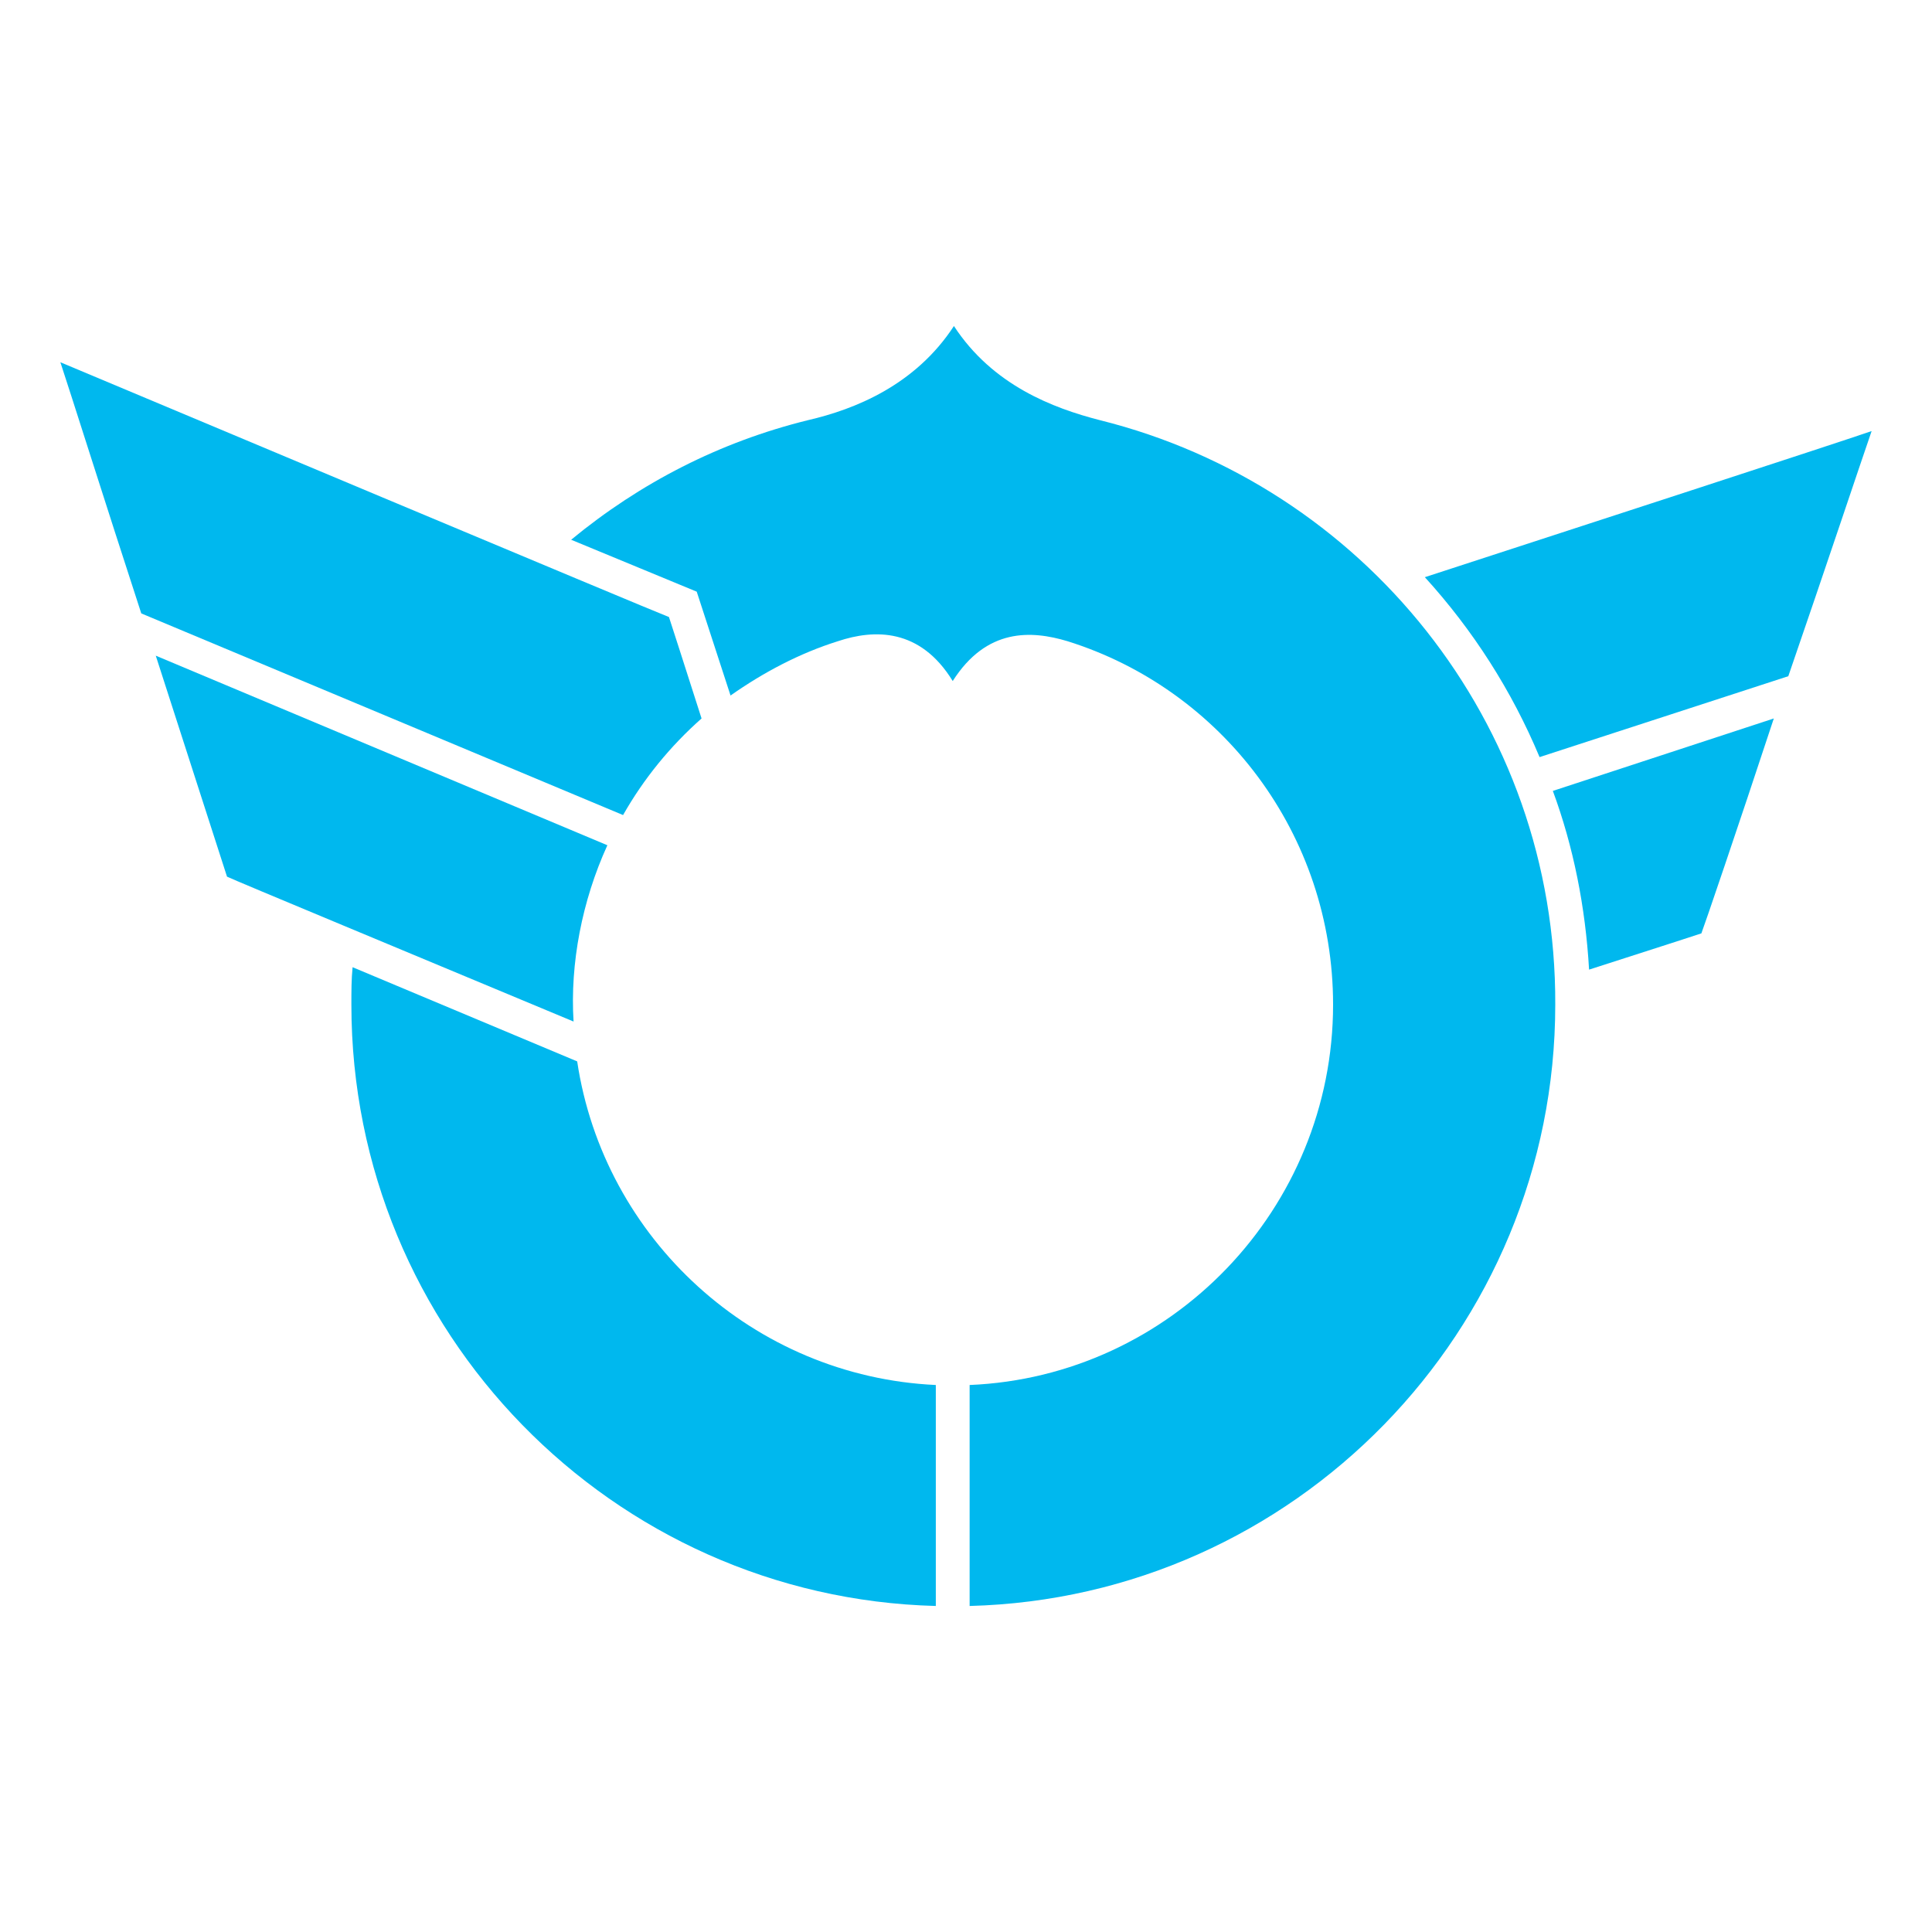
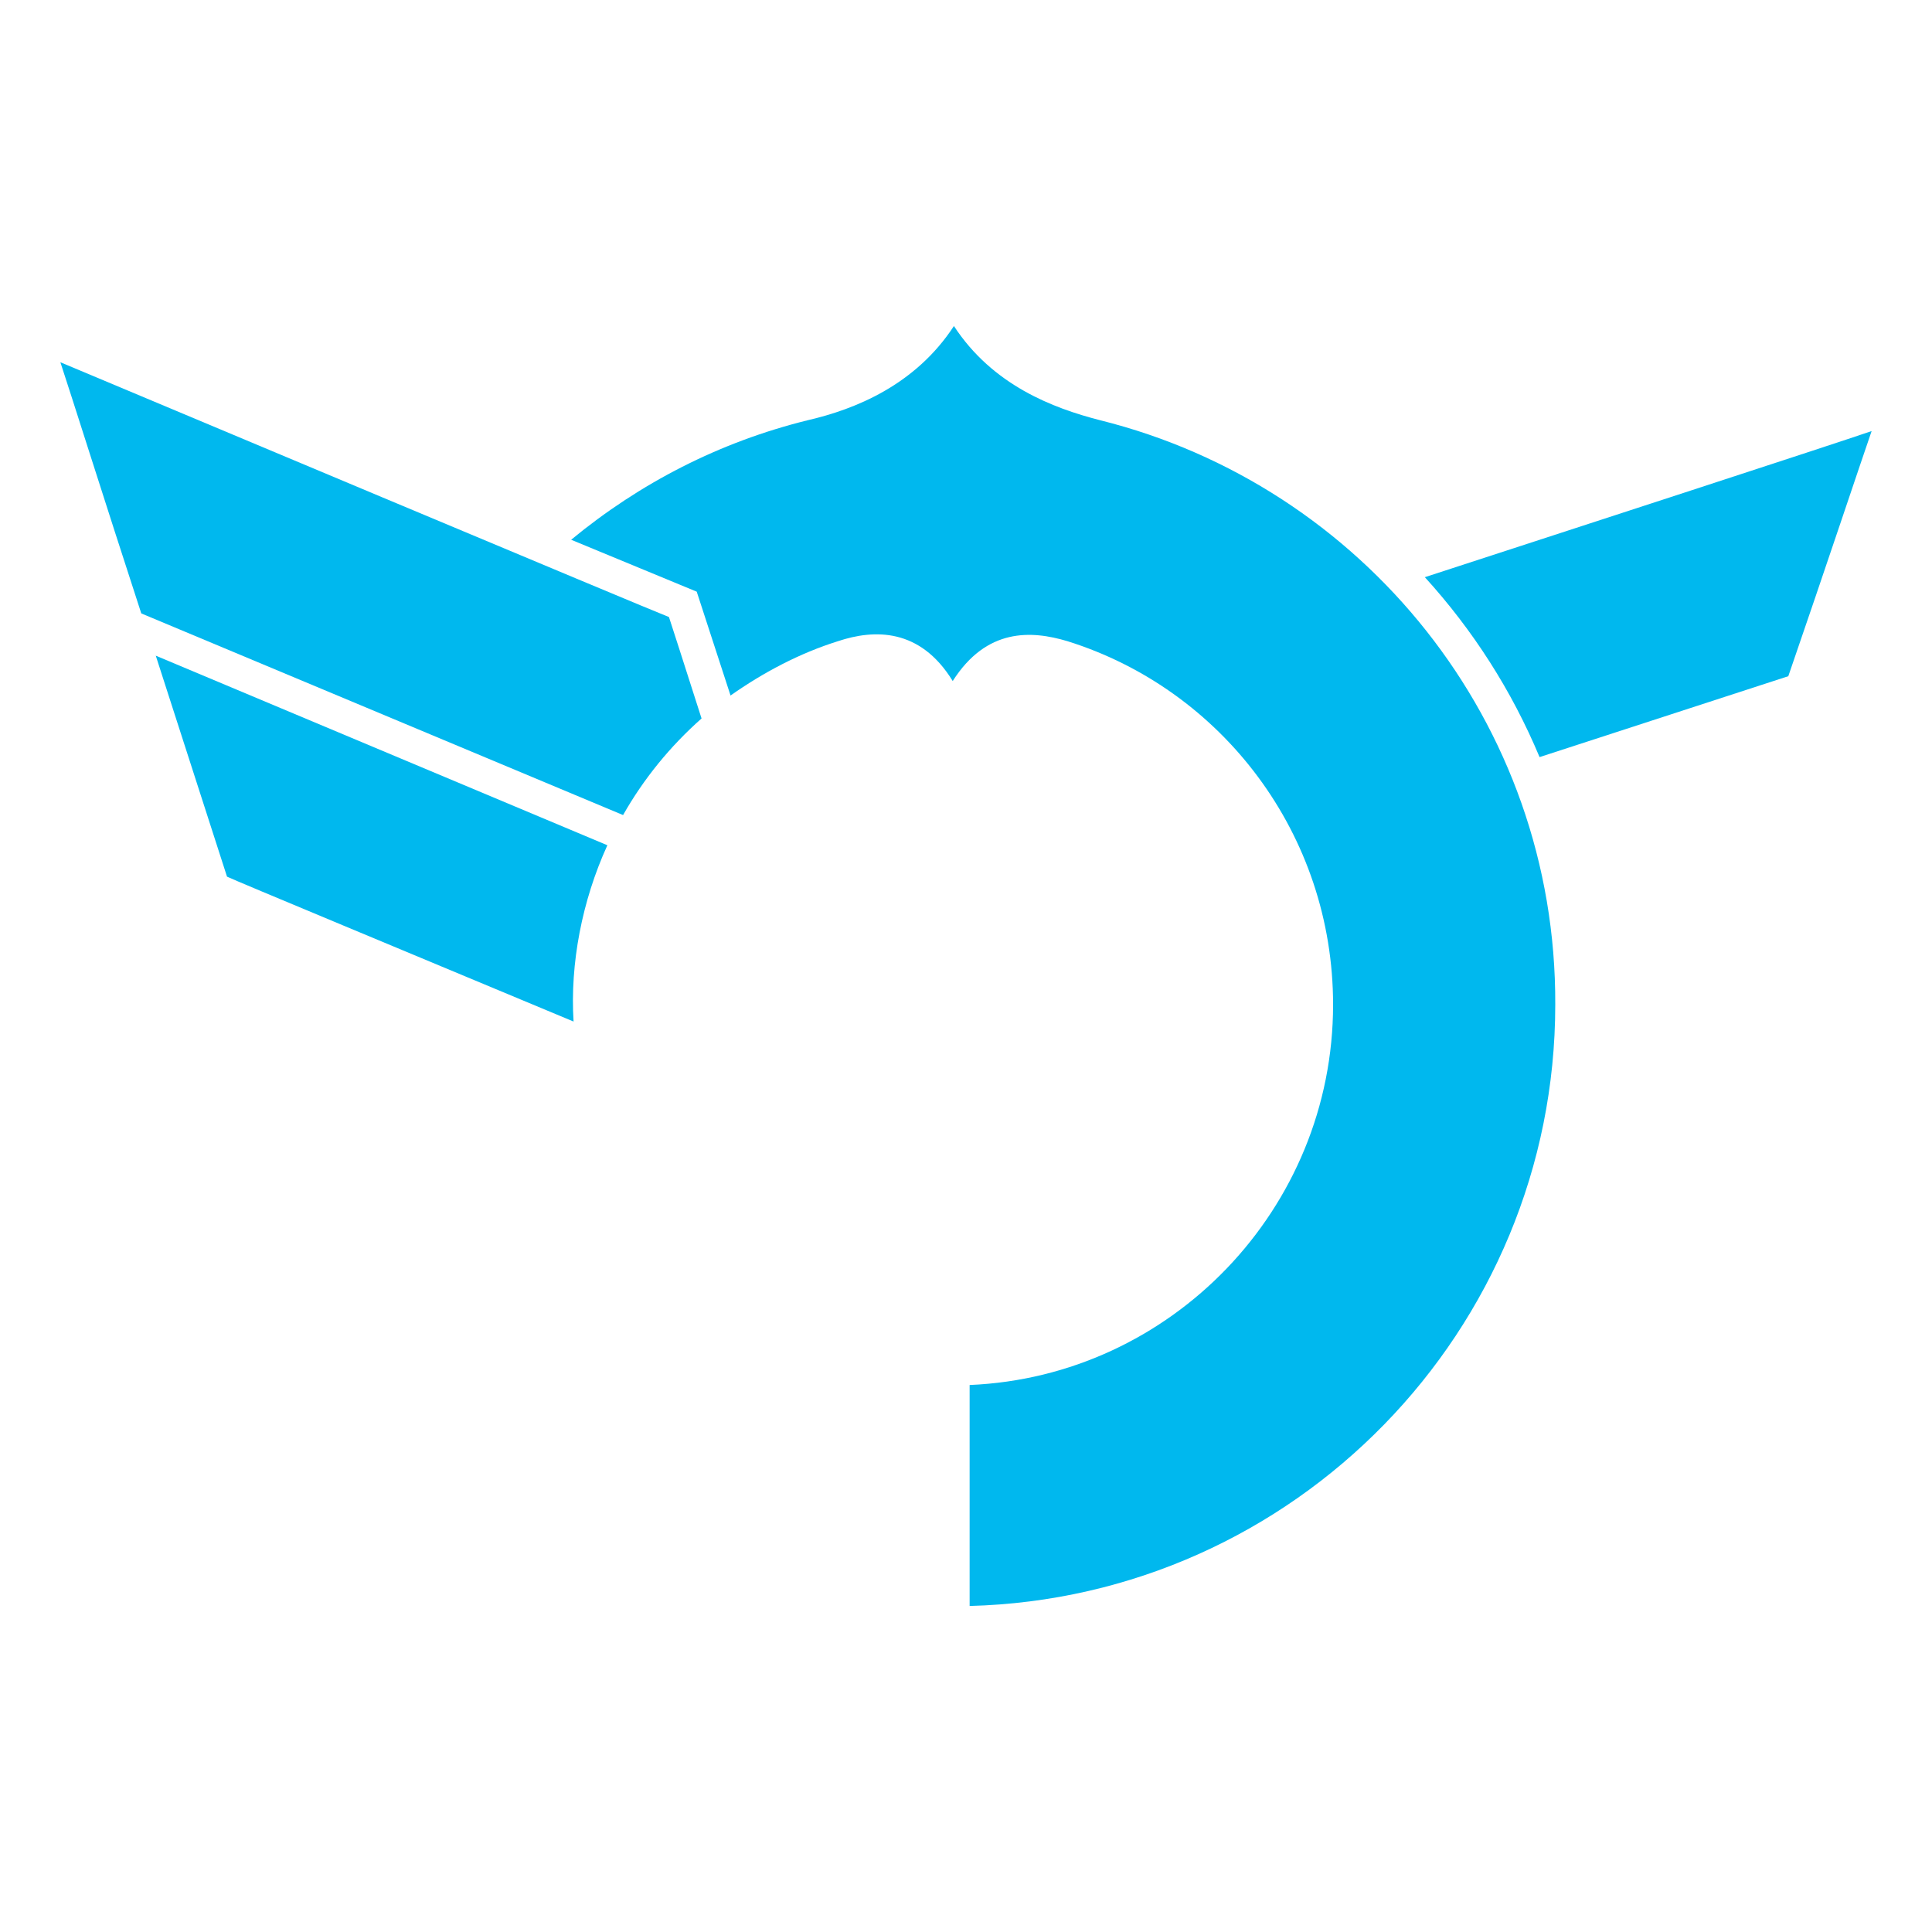
<svg xmlns="http://www.w3.org/2000/svg" version="1.1" id="レイヤー_1" x="0px" y="0px" viewBox="0 0 160 160" style="enable-background:new 0 0 160 160;" xml:space="preserve">
  <style type="text/css">
	.st0{fill:none;}
	.st1{fill:#00B8EE;}
</style>
  <title>logo</title>
  <rect class="st0" width="160" height="160" />
  <g>
    <path class="st1" d="M58.1,59.5c-1.5-4.7-2.6-8.1-2.7-8.4C54.3,50.7,10,32.1,5,30c0.8,2.4,3.7,11.6,6.7,20.8l39.9,16.7   C53.3,64.5,55.5,61.8,58.1,59.5z" />
    <path class="st1" d="M50.3,70L12.9,54.3c3,9.3,5.7,17.7,5.9,18.3c0.6,0.3,15.3,6.4,28.7,12C47.2,79.8,48.2,74.6,50.3,70z" />
    <path class="st1" d="M118,47.8c4,4.4,7.2,9.4,9.5,14.9l20.6-6.7c3.1-9,6.1-18,6.9-20.3C151.8,36.8,130.9,43.6,118,47.8z" />
-     <path class="st1" d="M131.6,80.3c5.3-1.7,9-2.9,9.3-3c0.2-0.5,3-8.7,6-17.8l-18.3,6C130.3,70.1,131.3,75.1,131.6,80.3z" />
-     <path class="st1" d="M47.8,87.9l-18.6-7.8c-0.1,1-0.1,2-0.1,3.1c0,27.1,21.6,49.1,48.4,49.8v-18.3C62.4,114,50,102.6,47.8,87.9z" />
    <path class="st1" d="M91.1,34.8c-3.9-1-8.9-2.9-12.1-7.8c-3.2,4.9-8.2,6.9-12.1,7.8c-7.3,1.8-13.9,5.2-19.6,9.9L57.7,49l2.8,8.6   c2.7-1.9,5.7-3.5,8.9-4.5c3-1,6.8-1.1,9.5,3.3c2.8-4.4,6.5-4.2,9.5-3.3c12.8,4,22,16,22,30.1c0,16.9-13.4,30.8-30.1,31.5V133   c26.9-0.7,48.5-22.8,48.5-49.8C128.9,59.8,112.8,40.2,91.1,34.8z" />
  </g>
</svg>